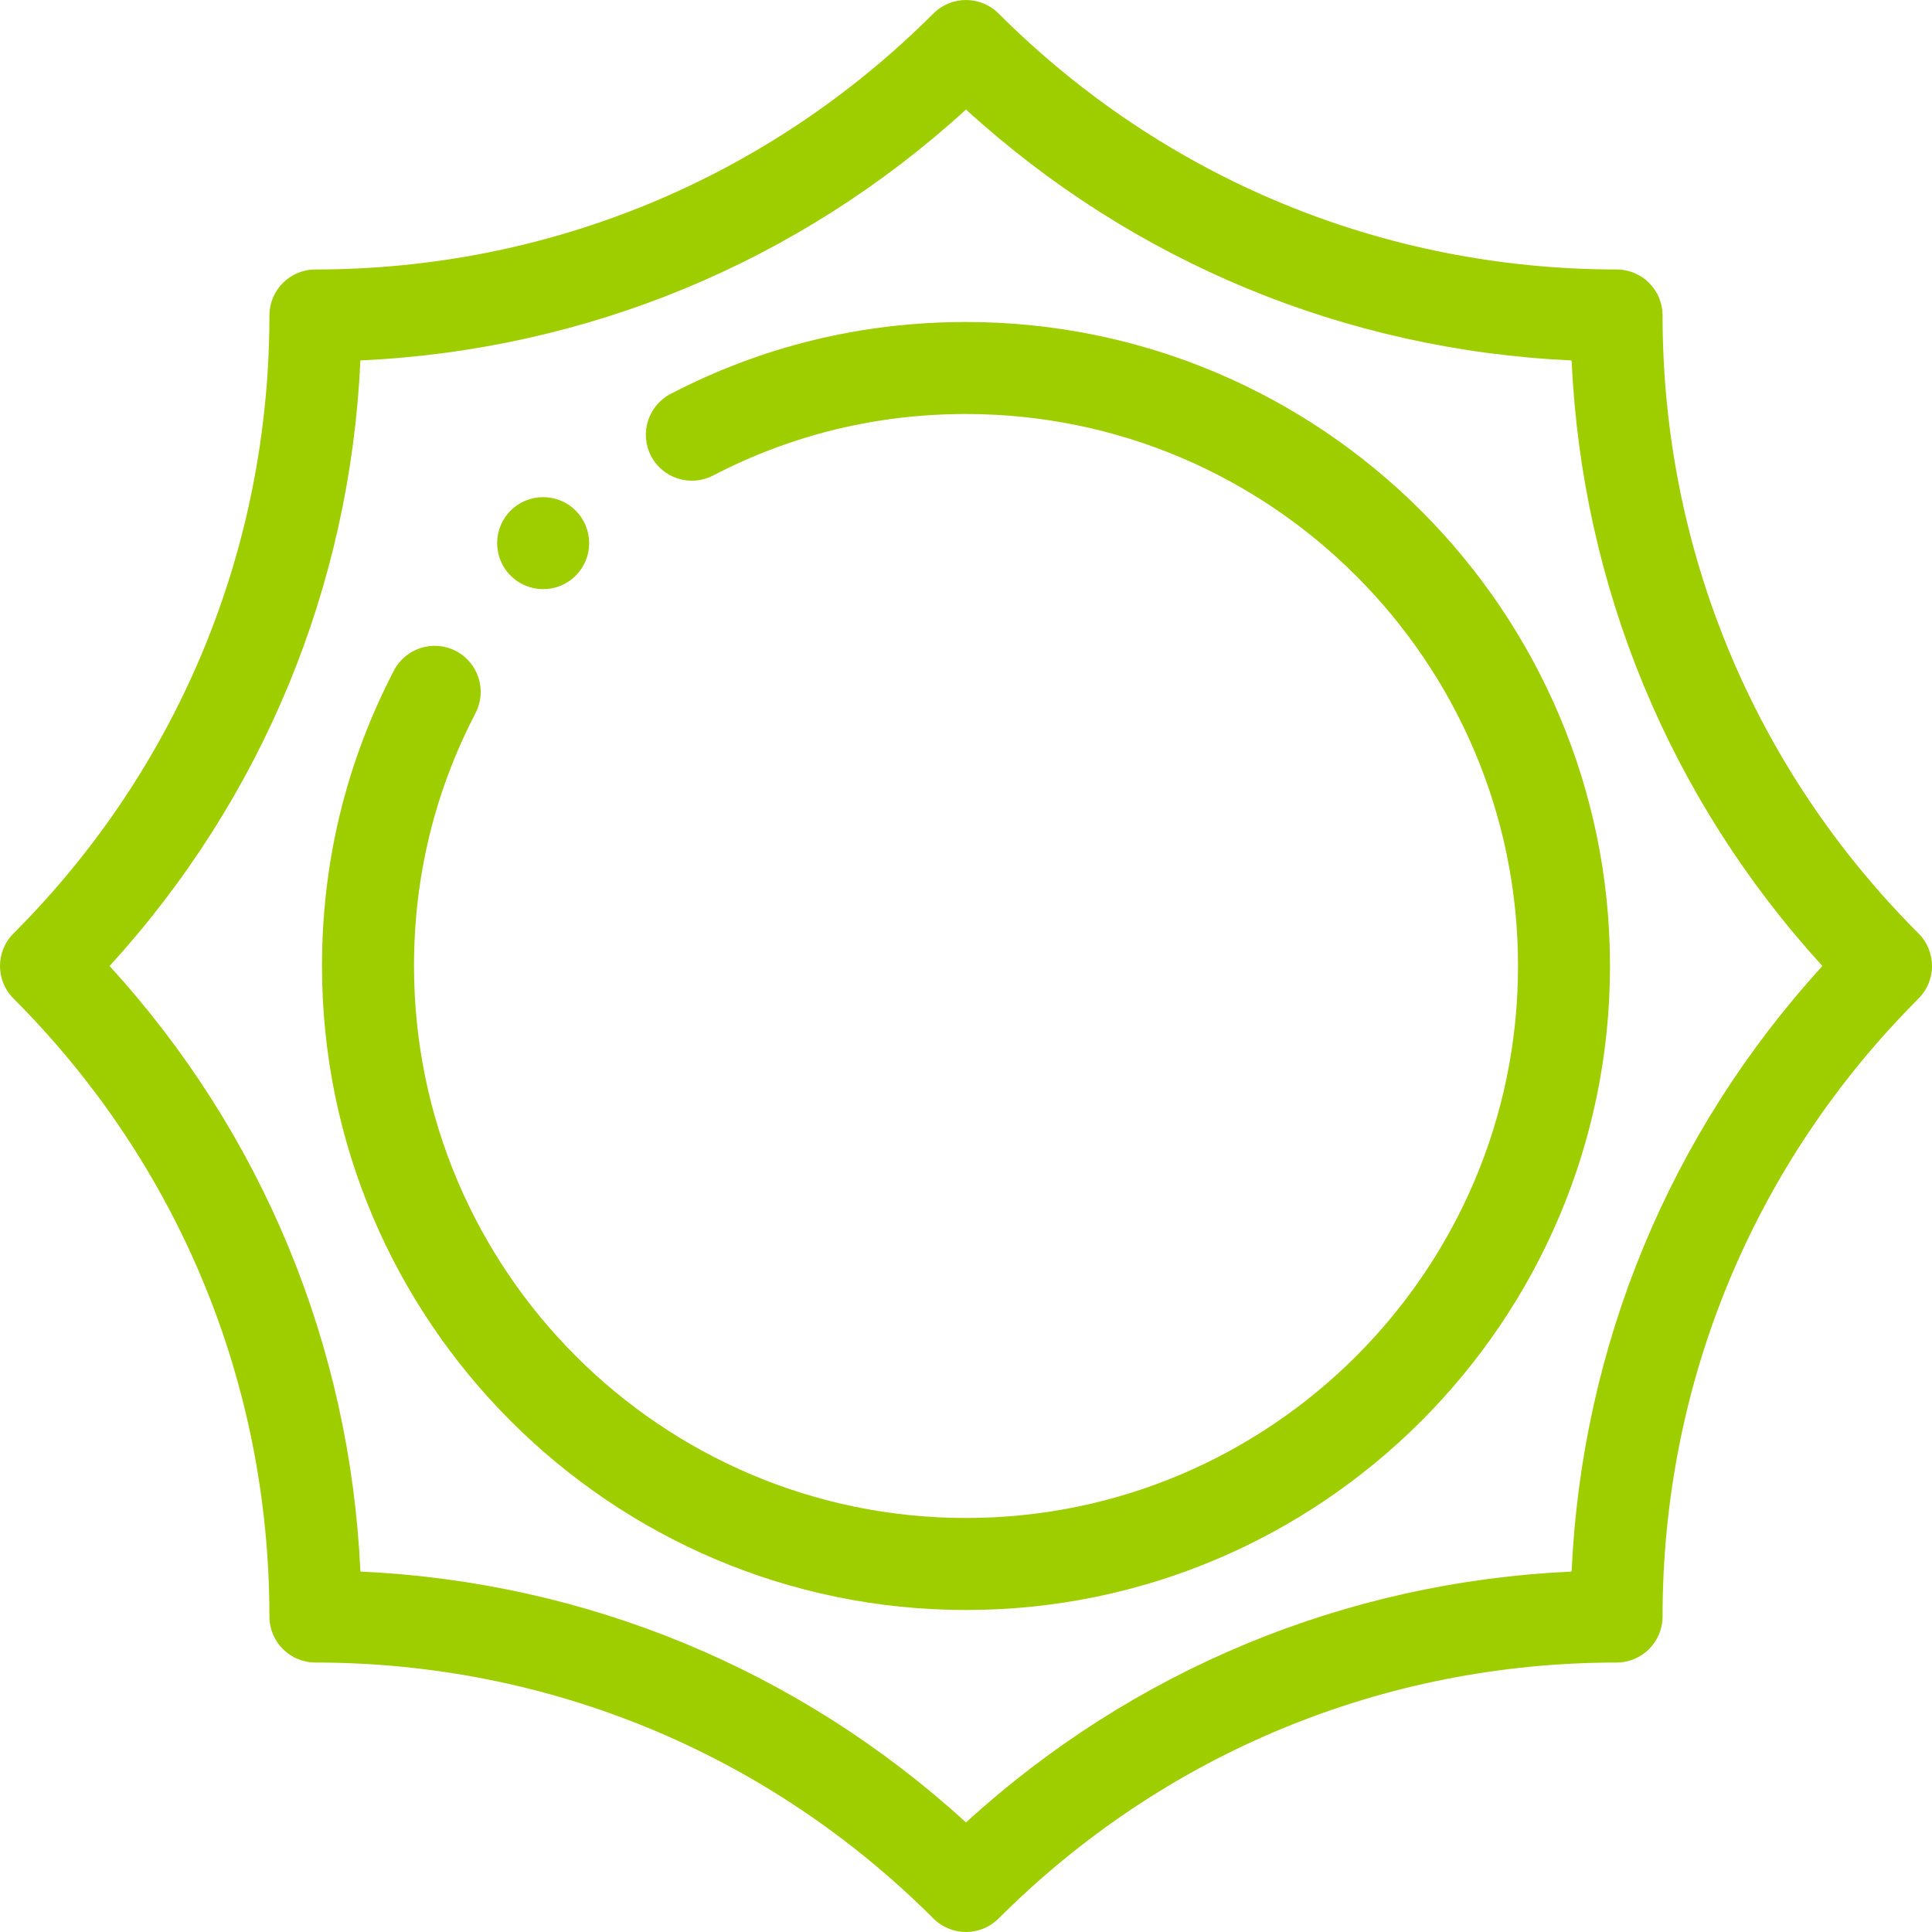
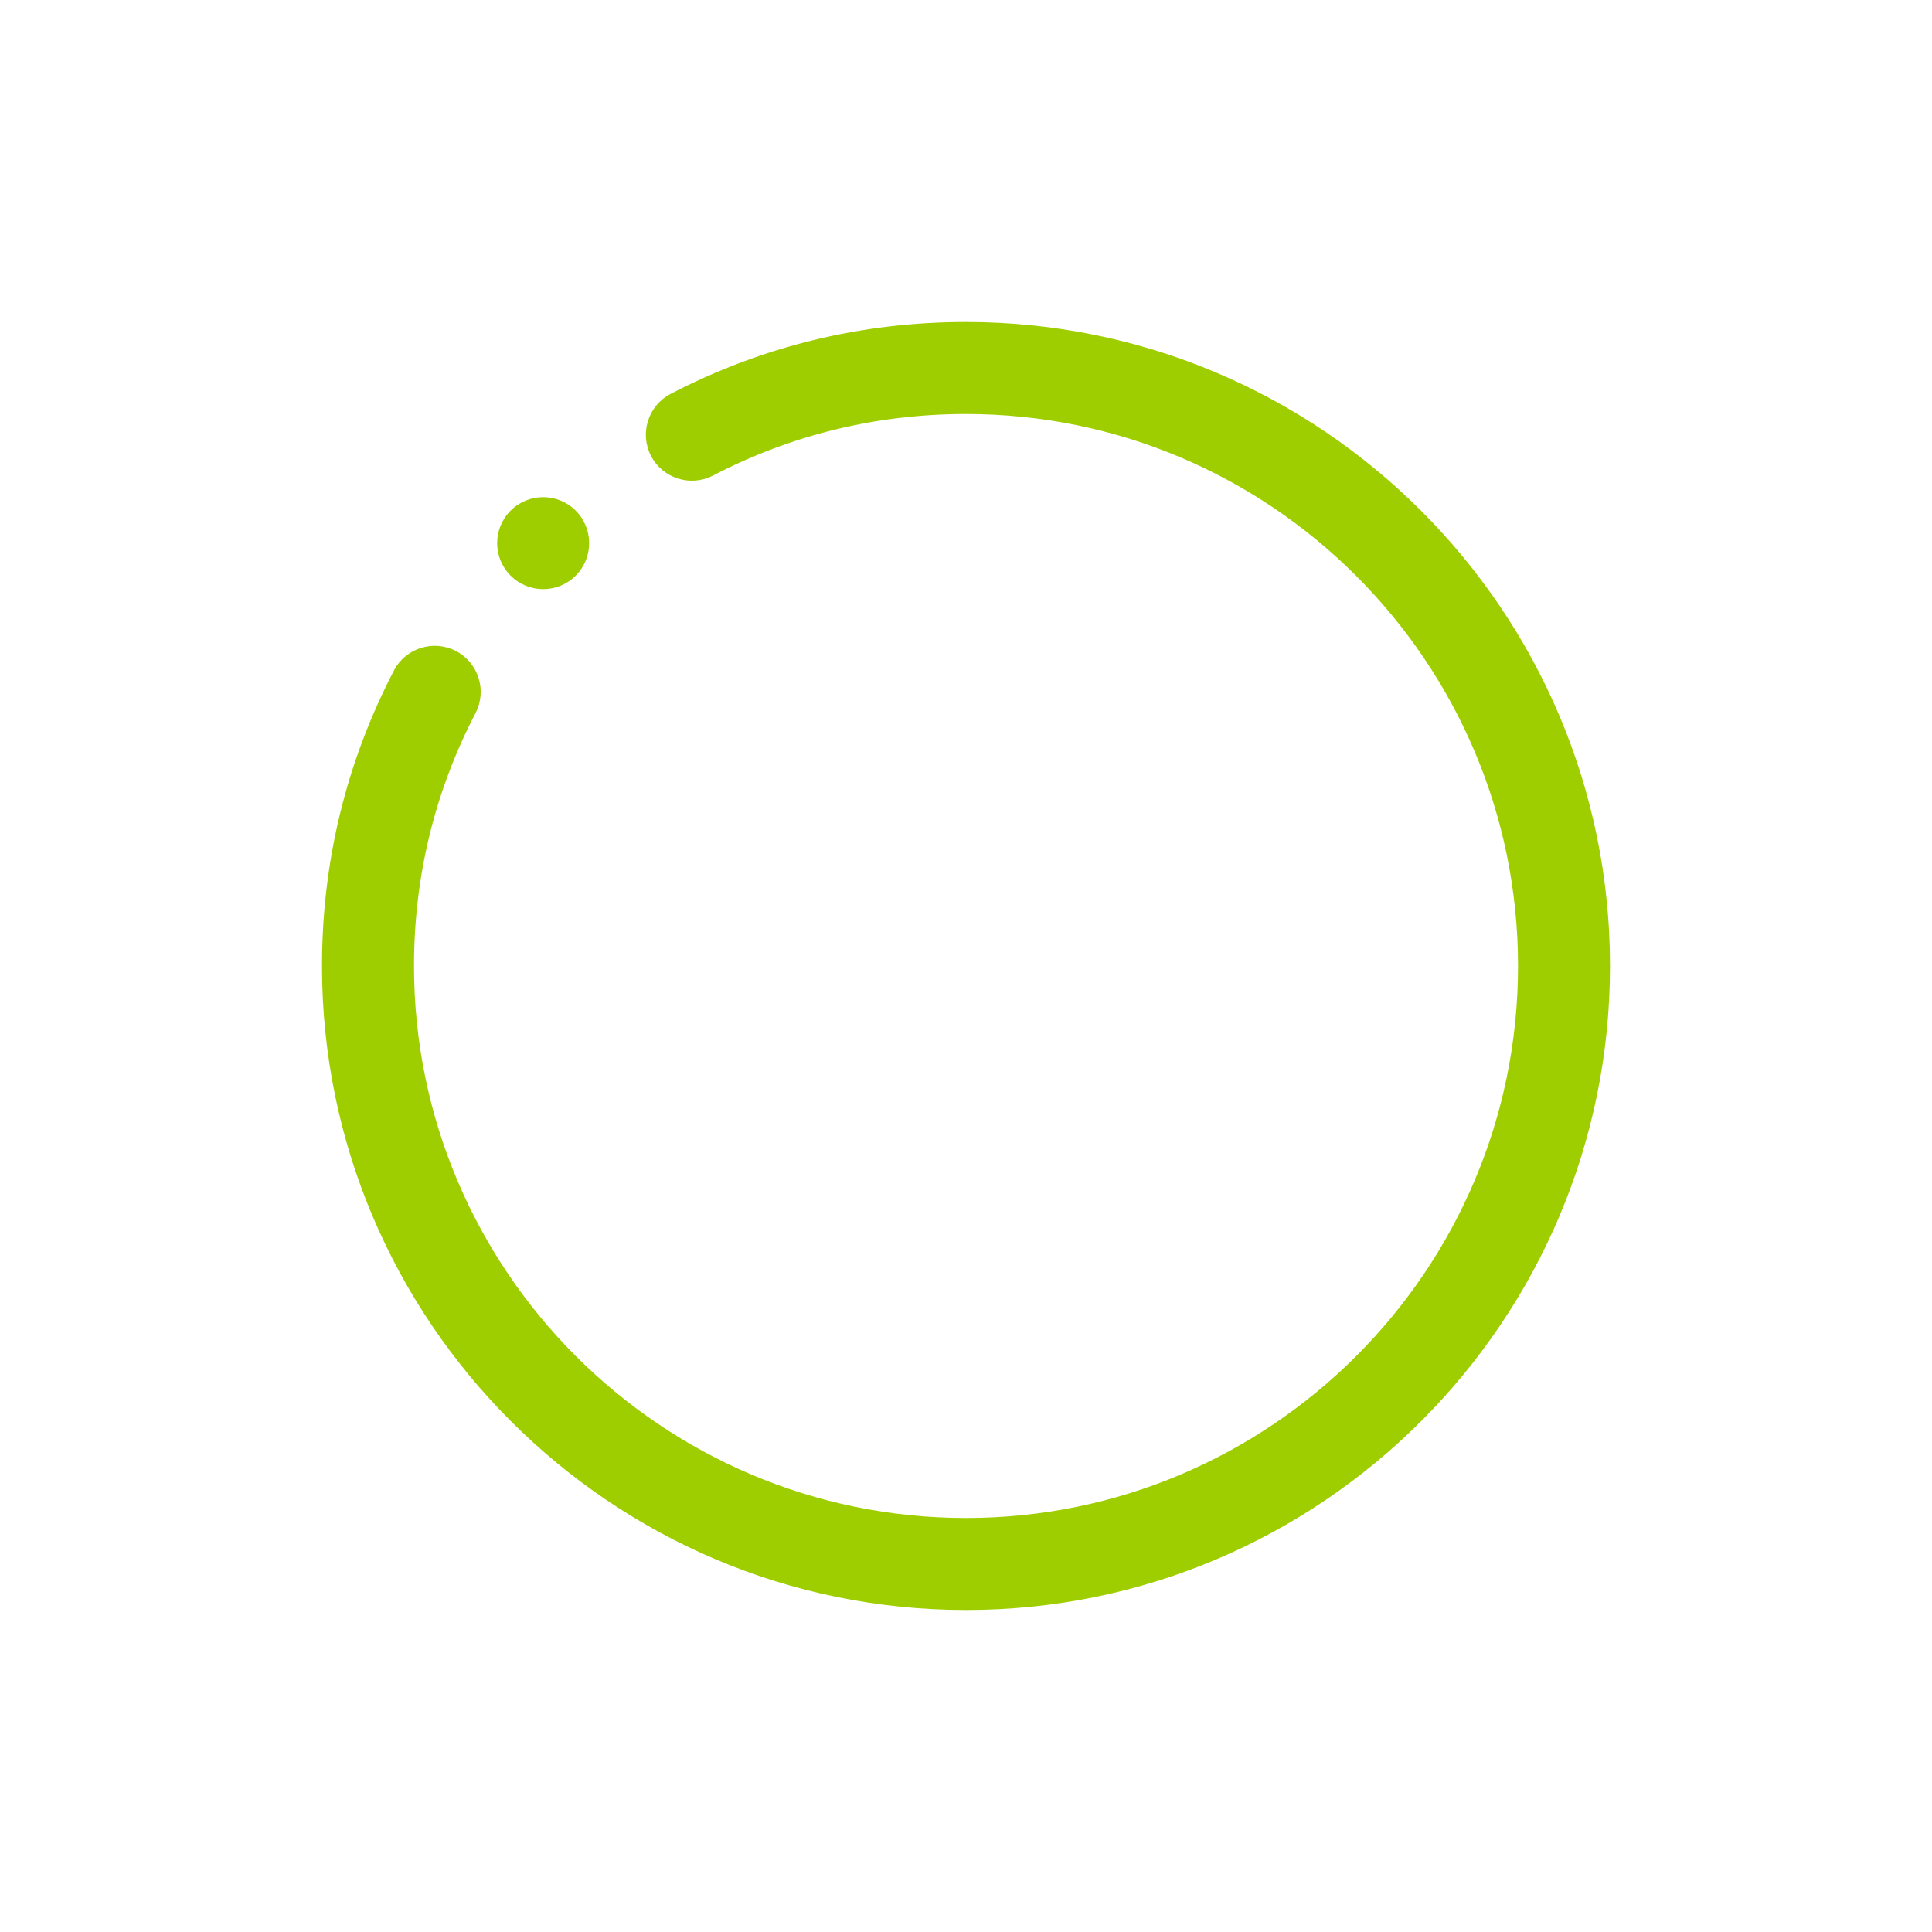
<svg xmlns="http://www.w3.org/2000/svg" width="48" height="48" viewBox="0 0 48 48" fill="none">
  <path d="M24 8C21.412 8 18.942 8.601 16.662 9.786C16.102 10.077 15.884 10.767 16.174 11.327C16.466 11.887 17.155 12.105 17.716 11.814C19.668 10.8 21.783 10.286 24 10.286C31.563 10.286 37.715 16.438 37.715 24C37.715 31.562 31.563 37.714 24 37.714C16.438 37.714 10.286 31.562 10.286 24C10.286 21.78 10.8 19.667 11.815 17.716C12.105 17.155 11.887 16.466 11.327 16.174C10.766 15.883 10.078 16.101 9.786 16.661C8.601 18.941 8 21.41 8 24C8 32.822 15.178 40 24 40C32.823 40 40 32.822 40 24C40 15.177 32.823 8 24 8Z" fill="#9FCE00" />
-   <path d="M41.306 40.162C41.307 34.363 43.566 28.91 47.666 24.808C48.112 24.361 48.112 23.638 47.666 23.192C43.566 19.09 41.307 13.637 41.306 7.837C41.306 7.206 40.795 6.695 40.163 6.695C34.364 6.693 28.911 4.434 24.808 0.334C24.362 -0.111 23.639 -0.111 23.192 0.334C19.089 4.434 13.636 6.693 7.837 6.695C7.205 6.695 6.694 7.206 6.694 7.837C6.693 13.637 4.434 19.09 0.335 23.192C-0.112 23.638 -0.112 24.361 0.335 24.808C4.434 28.91 6.693 34.363 6.694 40.162C6.694 40.794 7.205 41.305 7.837 41.305C13.636 41.307 19.089 43.566 23.192 47.666C23.415 47.888 23.708 48 24 48C24.293 48 24.585 47.888 24.808 47.666C28.911 43.566 34.364 41.307 40.163 41.305C40.795 41.305 41.306 40.794 41.306 40.162ZM24 45.277C19.844 41.485 14.574 39.302 8.954 39.045C8.698 33.425 6.516 28.155 2.723 24C6.516 19.845 8.698 14.575 8.954 8.955C14.574 8.697 19.844 6.514 24 2.722C28.156 6.514 33.426 8.697 39.046 8.955C39.303 14.575 41.485 19.845 45.277 24C41.485 28.155 39.303 33.425 39.046 39.045C33.426 39.302 28.156 41.485 24 45.277Z" fill="#9FCE00" />
  <path d="M14.303 14.302C14.749 13.856 14.749 13.133 14.303 12.686C13.856 12.24 13.133 12.24 12.686 12.686C12.24 13.133 12.24 13.856 12.686 14.302C13.133 14.749 13.856 14.749 14.303 14.302Z" fill="#9FCE00" />
</svg>